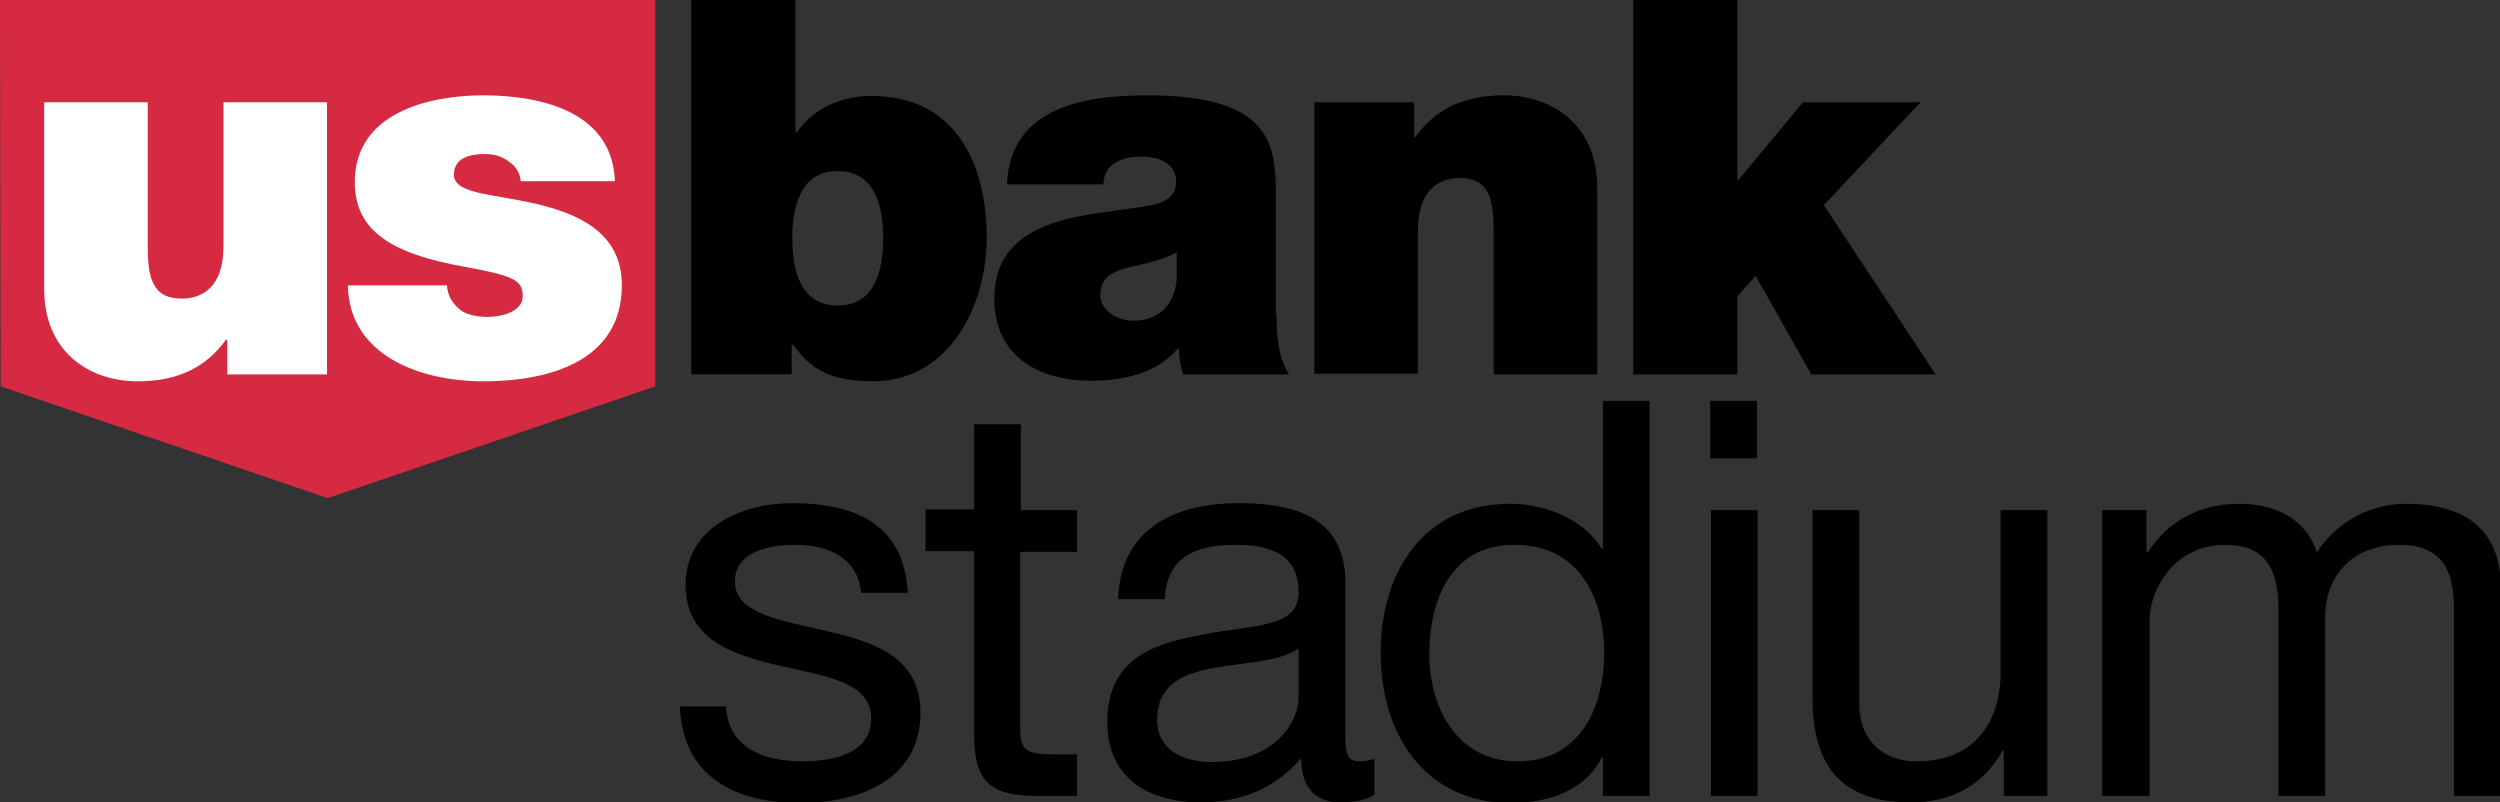
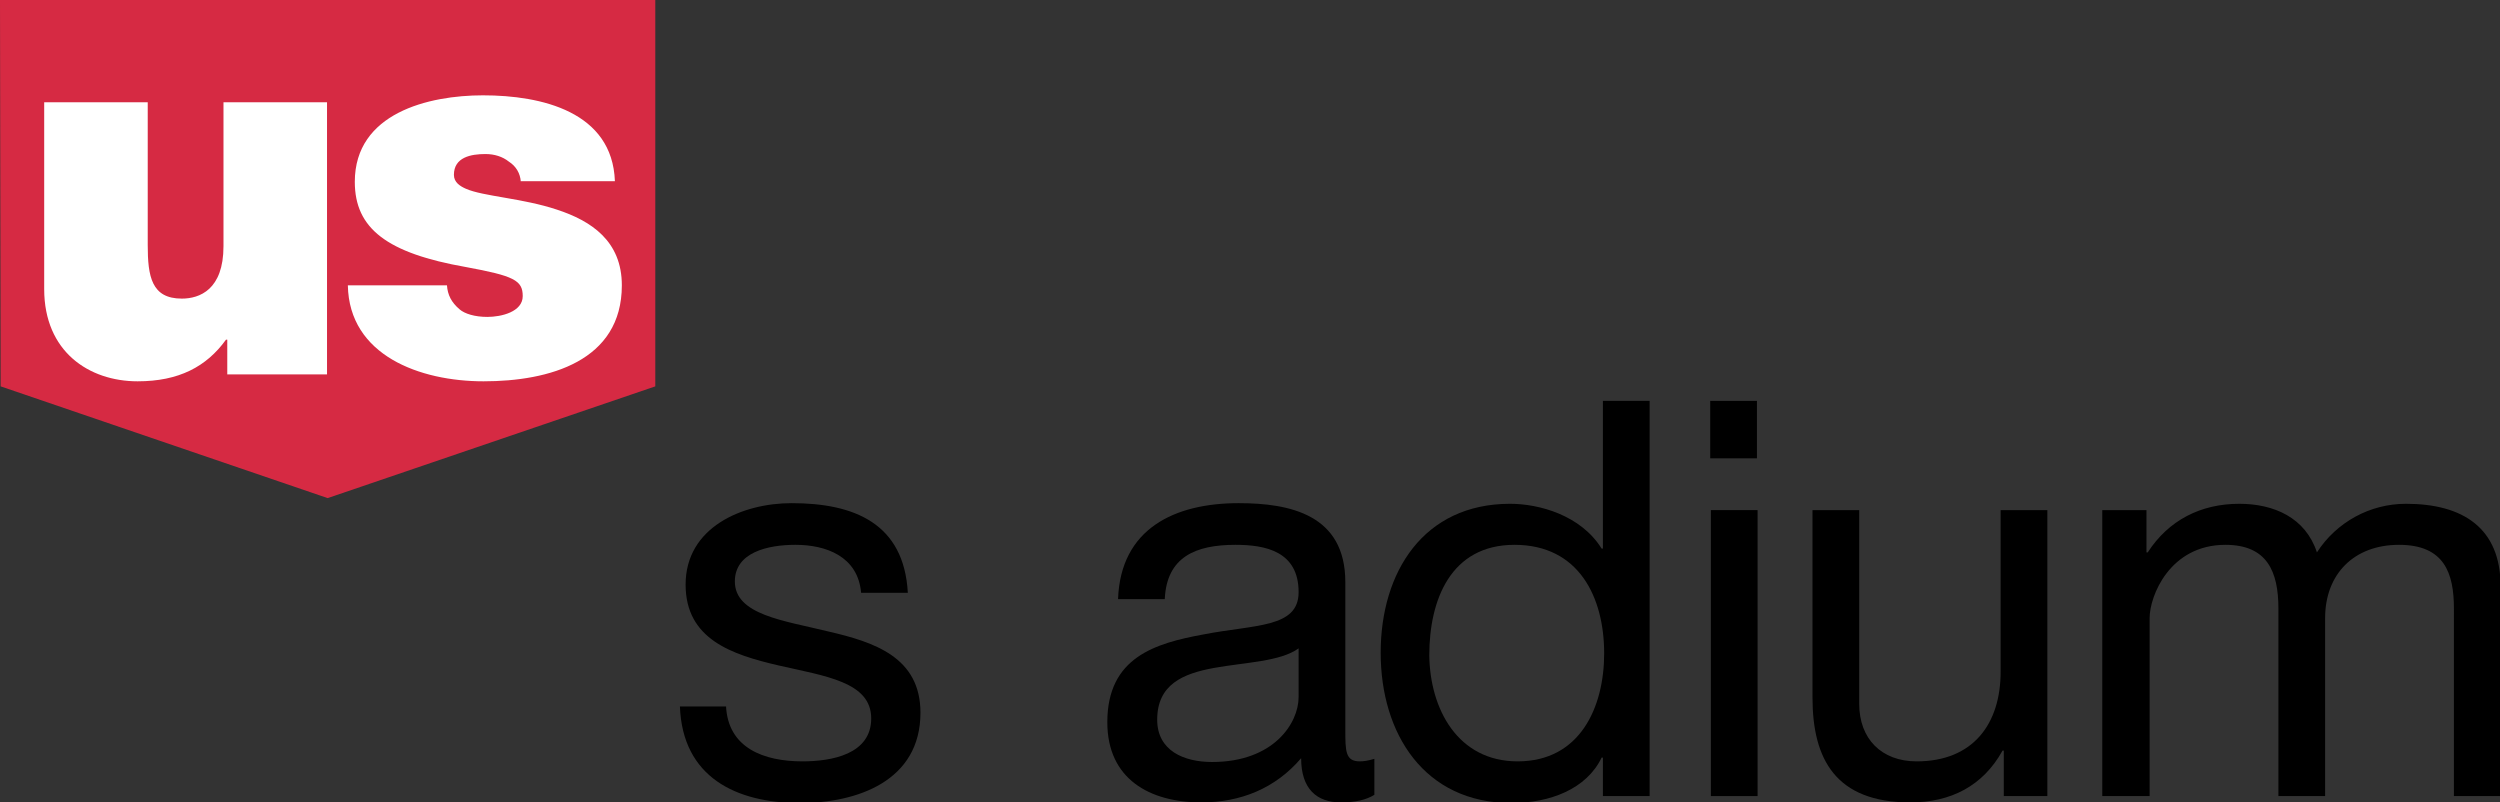
<svg xmlns="http://www.w3.org/2000/svg" version="1.1" id="Layer_1" x="0px" y="0px" viewBox="0 0 396 127.1" style="enable-background:new 0 0 396 127.1;" xml:space="preserve">
  <rect x="0" y="0" width="396" height="127.1" fill="#333333" stroke="none" />
  <style type="text/css">
	.st0{fill:#D62A43;}
	.st1{fill:#FFFFFF;}
</style>
  <g>
    <polygon class="st0" points="0,0 0.1,61.2 51.9,78.9 103.8,61.2 103.8,0  " />
    <path class="st1" d="M51.8,59.3H36v-5.5h-0.2c-3.1,4.3-7.5,6.6-14,6.6C14.1,60.4,7,55.7,7,45.8V16.2h16.4v22.6c0,5,0.6,8.5,5.4,8.5   c2.8,0,6.6-1.4,6.6-8.3V16.2h16.4V59.3z" />
    <path class="st1" d="M82.5,28.8c-0.1-1.4-0.8-2.5-1.9-3.2c-1-0.8-2.3-1.2-3.7-1.2c-2.3,0-5,0.5-5,3.3c0,1.2,1,1.8,1.9,2.2   c2.7,1.2,9,1.5,14.4,3.3c5.5,1.8,10.3,5,10.3,12c0,12-11.5,15.2-21.9,15.2c-10.1,0-21.3-4.1-21.5-15.2h15.7c0.1,1.5,0.7,2.7,2,3.8   c0.8,0.7,2.4,1.2,4.4,1.2c2.2,0,5.6-0.8,5.6-3.3c0-2.5-1.4-3.2-9-4.6c-12.5-2.2-17.6-6.1-17.6-13.5c0-10.9,11.7-13.7,20.3-13.7   c9.3,0,20.5,2.6,20.9,13.6H82.5z" />
-     <path d="M132.7,27.1c-5.9,0-7.2,5.6-7.2,10.6c0,5.2,1.3,10.7,7.2,10.7c5.9,0,7.2-5.6,7.2-10.7C139.9,32.7,138.6,27.1,132.7,27.1    M109.6,0h16.4V21h0.2c2.5-3.7,6.9-5.8,11.8-5.8c14.4,0,18.3,12.3,18.3,22.4c0,10.8-5.9,22.8-18.1,22.8c-8.1,0-10.5-3.1-12.6-5.8   h-0.2v4.7h-15.9V0z" />
-     <path d="M186.4,40c-2,1-4.2,1.6-6.5,2.1c-3.7,0.8-5.6,1.7-5.6,4.7c0,2,2.2,4,5.2,4c3.7,0,6.6-2.2,6.9-6.7V40z M202.2,49.7   c0,3.2,0.2,6.9,2,9.6h-16.8c-0.4-1.2-0.7-2.9-0.6-4.1h-0.2c-3.5,4-8.6,5.1-13.9,5.1c-8.3,0-15.2-4-15.2-13   c0-13.6,15.9-13.1,24.3-14.7c2.2-0.4,4.5-1.1,4.5-3.8c0-2.9-2.7-4-5.4-4c-5.1,0-6.1,2.6-6.1,4.4h-15.3c0.5-12.1,12-14.1,22.2-14.1   c20.6,0,20.4,8.5,20.4,16.8V49.7z" />
-     <path d="M208.1,16.2H224v5.5h0.2c3.1-4.3,7.5-6.6,14-6.6c7.7,0,14.8,4.7,14.8,14.6v29.6h-16.4V36.7c0-5-0.6-8.5-5.4-8.5   c-2.8,0-6.6,1.4-6.6,8.3v22.7h-16.4V16.2z" />
-     <polygon points="258.7,0 275.2,0 275.2,28.7 285.6,16.2 304.2,16.2 288.9,32.5 306.6,59.3 286.9,59.3 278.1,43.7 275.2,46.9    275.2,59.3 258.7,59.3  " />
    <g>
      <path d="M115,111.8c0.3,6.7,6,8.8,12.1,8.8c4.6,0,10.9-1.1,10.9-6.8c0-5.8-7.3-6.7-14.7-8.4c-7.3-1.7-14.7-4.1-14.7-12.8    c0-9.1,9-12.9,16.8-12.9c9.9,0,17.8,3.2,18.4,14.2h-7.4c-0.5-5.8-5.6-7.6-10.4-7.6c-4.4,0-9.6,1.2-9.6,5.8c0,5.3,7.8,6.2,14.7,7.9    c7.4,1.7,14.7,4.1,14.7,12.9c0,10.8-10,14.3-19.1,14.3c-10.1,0-18.6-4.1-19-15.3H115z" />
-       <path d="M161.6,80.8h9v6.6h-9v28.1c0,3.4,1,4,5.6,4h3.4v6.6H165c-7.7,0-10.7-1.6-10.7-9.9V87.3h-7.7v-6.6h7.7V67.2h7.4V80.8z" />
      <path d="M205.7,102.7c-2.9,2.1-8.4,2.2-13.4,3.1c-4.9,0.9-9,2.6-9,8.2c0,4.9,4.2,6.7,8.7,6.7c9.7,0,13.7-6.1,13.7-10.3V102.7z     M217.7,125.9c-1.3,0.8-3,1.2-5.3,1.2c-3.8,0-6.3-2.1-6.3-7c-4.1,4.8-9.6,7-15.8,7c-8.2,0-14.9-3.7-14.9-12.7    c0-10.3,7.6-12.5,15.2-13.9c8.2-1.6,15.1-1,15.1-6.7c0-6.5-5.3-7.5-10-7.5c-6.3,0-10.9,1.9-11.2,8.6h-7.4    c0.4-11.2,9-15.2,19.1-15.2c8.1,0,16.9,1.8,16.9,12.5v23.3c0,3.5,0,5.1,2.3,5.1c0.6,0,1.3-0.1,2.3-0.4V125.9z" />
      <path d="M240.4,120.6c9.9,0,13.7-8.6,13.7-17.1c0-8.9-4-17.2-14.2-17.2c-10.1,0-13.5,8.7-13.5,17.5    C226.5,112.3,230.9,120.6,240.4,120.6 M261.3,126.1h-7.4V120h-0.2c-2.4,5-8.2,7.2-14.3,7.2c-13.8,0-20.7-11-20.7-23.8    c0-12.8,6.8-23.6,20.5-23.6c4.6,0,11.2,1.8,14.5,7.1h0.2V63.5h7.4V126.1z" />
    </g>
    <path d="M271,80.8h7.4v45.3H271V80.8z M278.3,72.6h-7.4v-9.1h7.4V72.6z" />
    <g>
      <path d="M324.4,126.1h-7v-7.2h-0.2c-3.1,5.6-8.2,8.2-14.6,8.2c-11.8,0-15.5-6.8-15.5-16.6V80.8h7.4v30.7c0,5.5,3.5,9.1,9.1,9.1    c9,0,13.3-6,13.3-14.2V80.8h7.4V126.1z" />
      <path d="M333,80.8h7v6.7h0.2c3.3-5.1,8.4-7.7,14.5-7.7c5.5,0,10.5,2.2,12.3,7.7c3.1-4.8,8.4-7.7,14.1-7.7c9,0,15,3.8,15,13.1v33.2    h-7.4V96.4c0-5.6-1.5-10.1-8.7-10.1c-7.1,0-11.7,4.6-11.7,11.6v28.2h-7.4V96.4c0-5.9-1.8-10.1-8.4-10.1c-8.8,0-12,8.1-12,11.6    v28.2H333V80.8z" />
    </g>
  </g>
  <g>
</g>
  <g>
</g>
  <g>
</g>
  <g>
</g>
  <g>
</g>
  <g>
</g>
</svg>